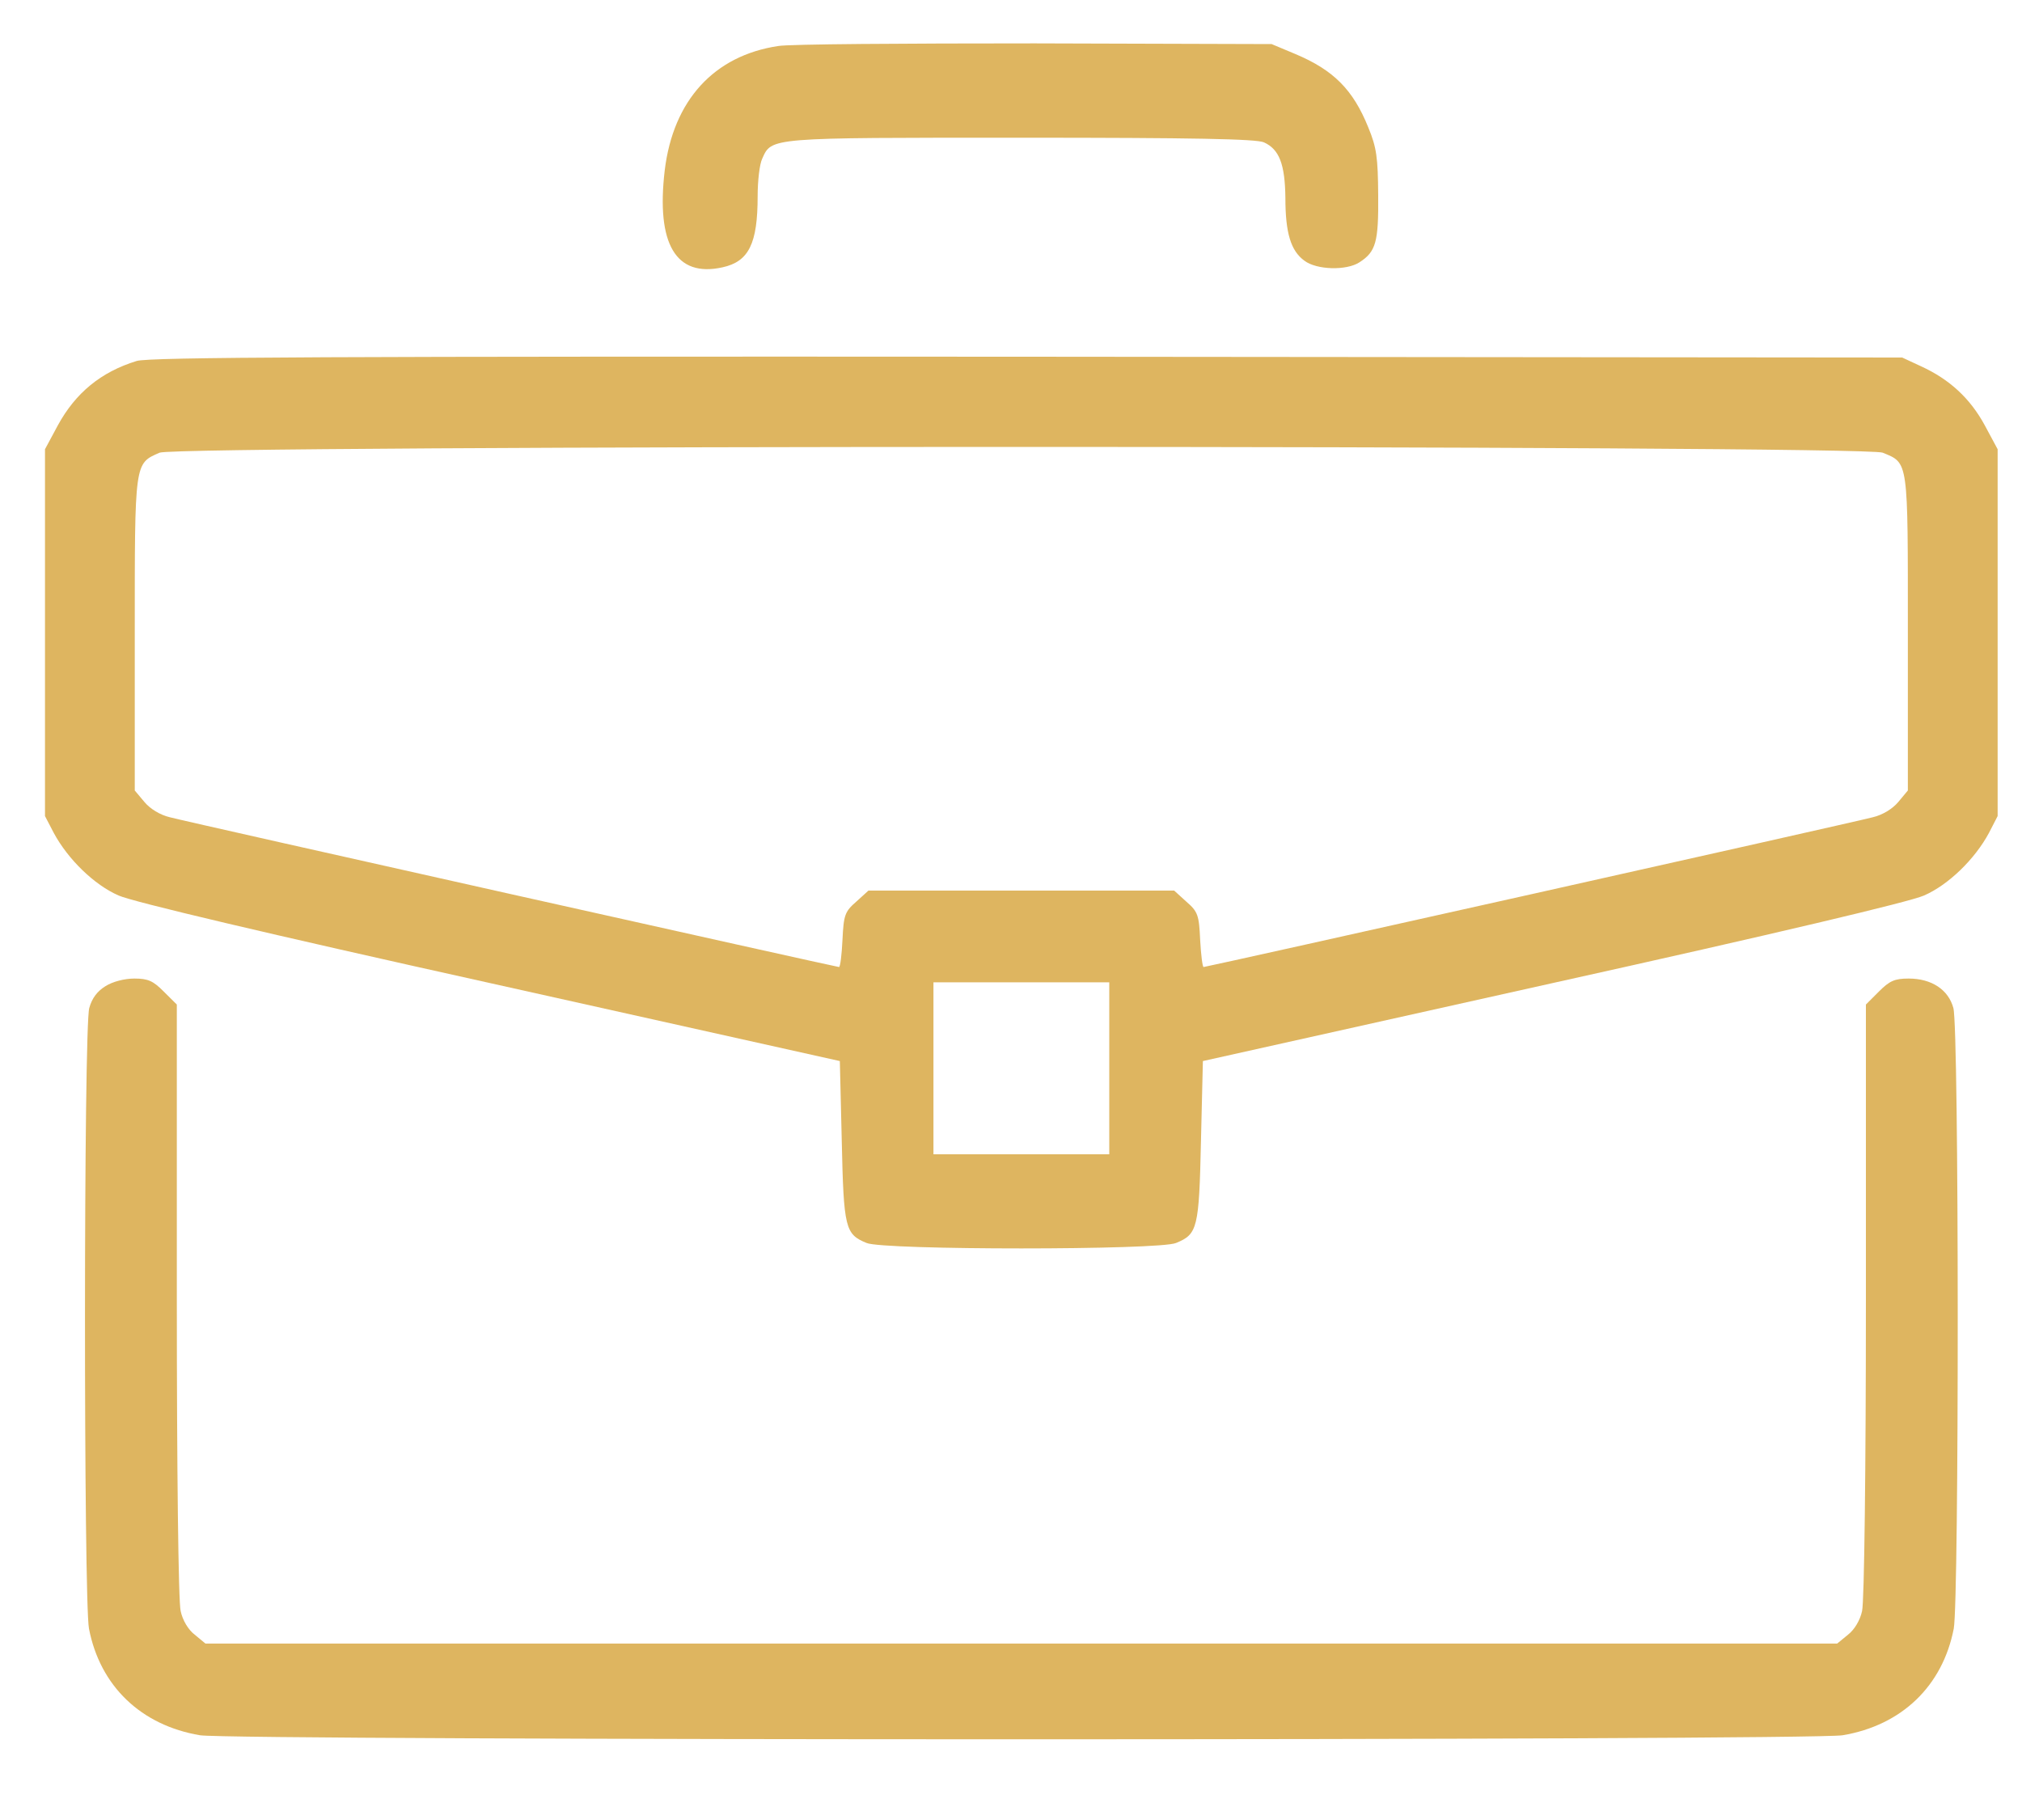
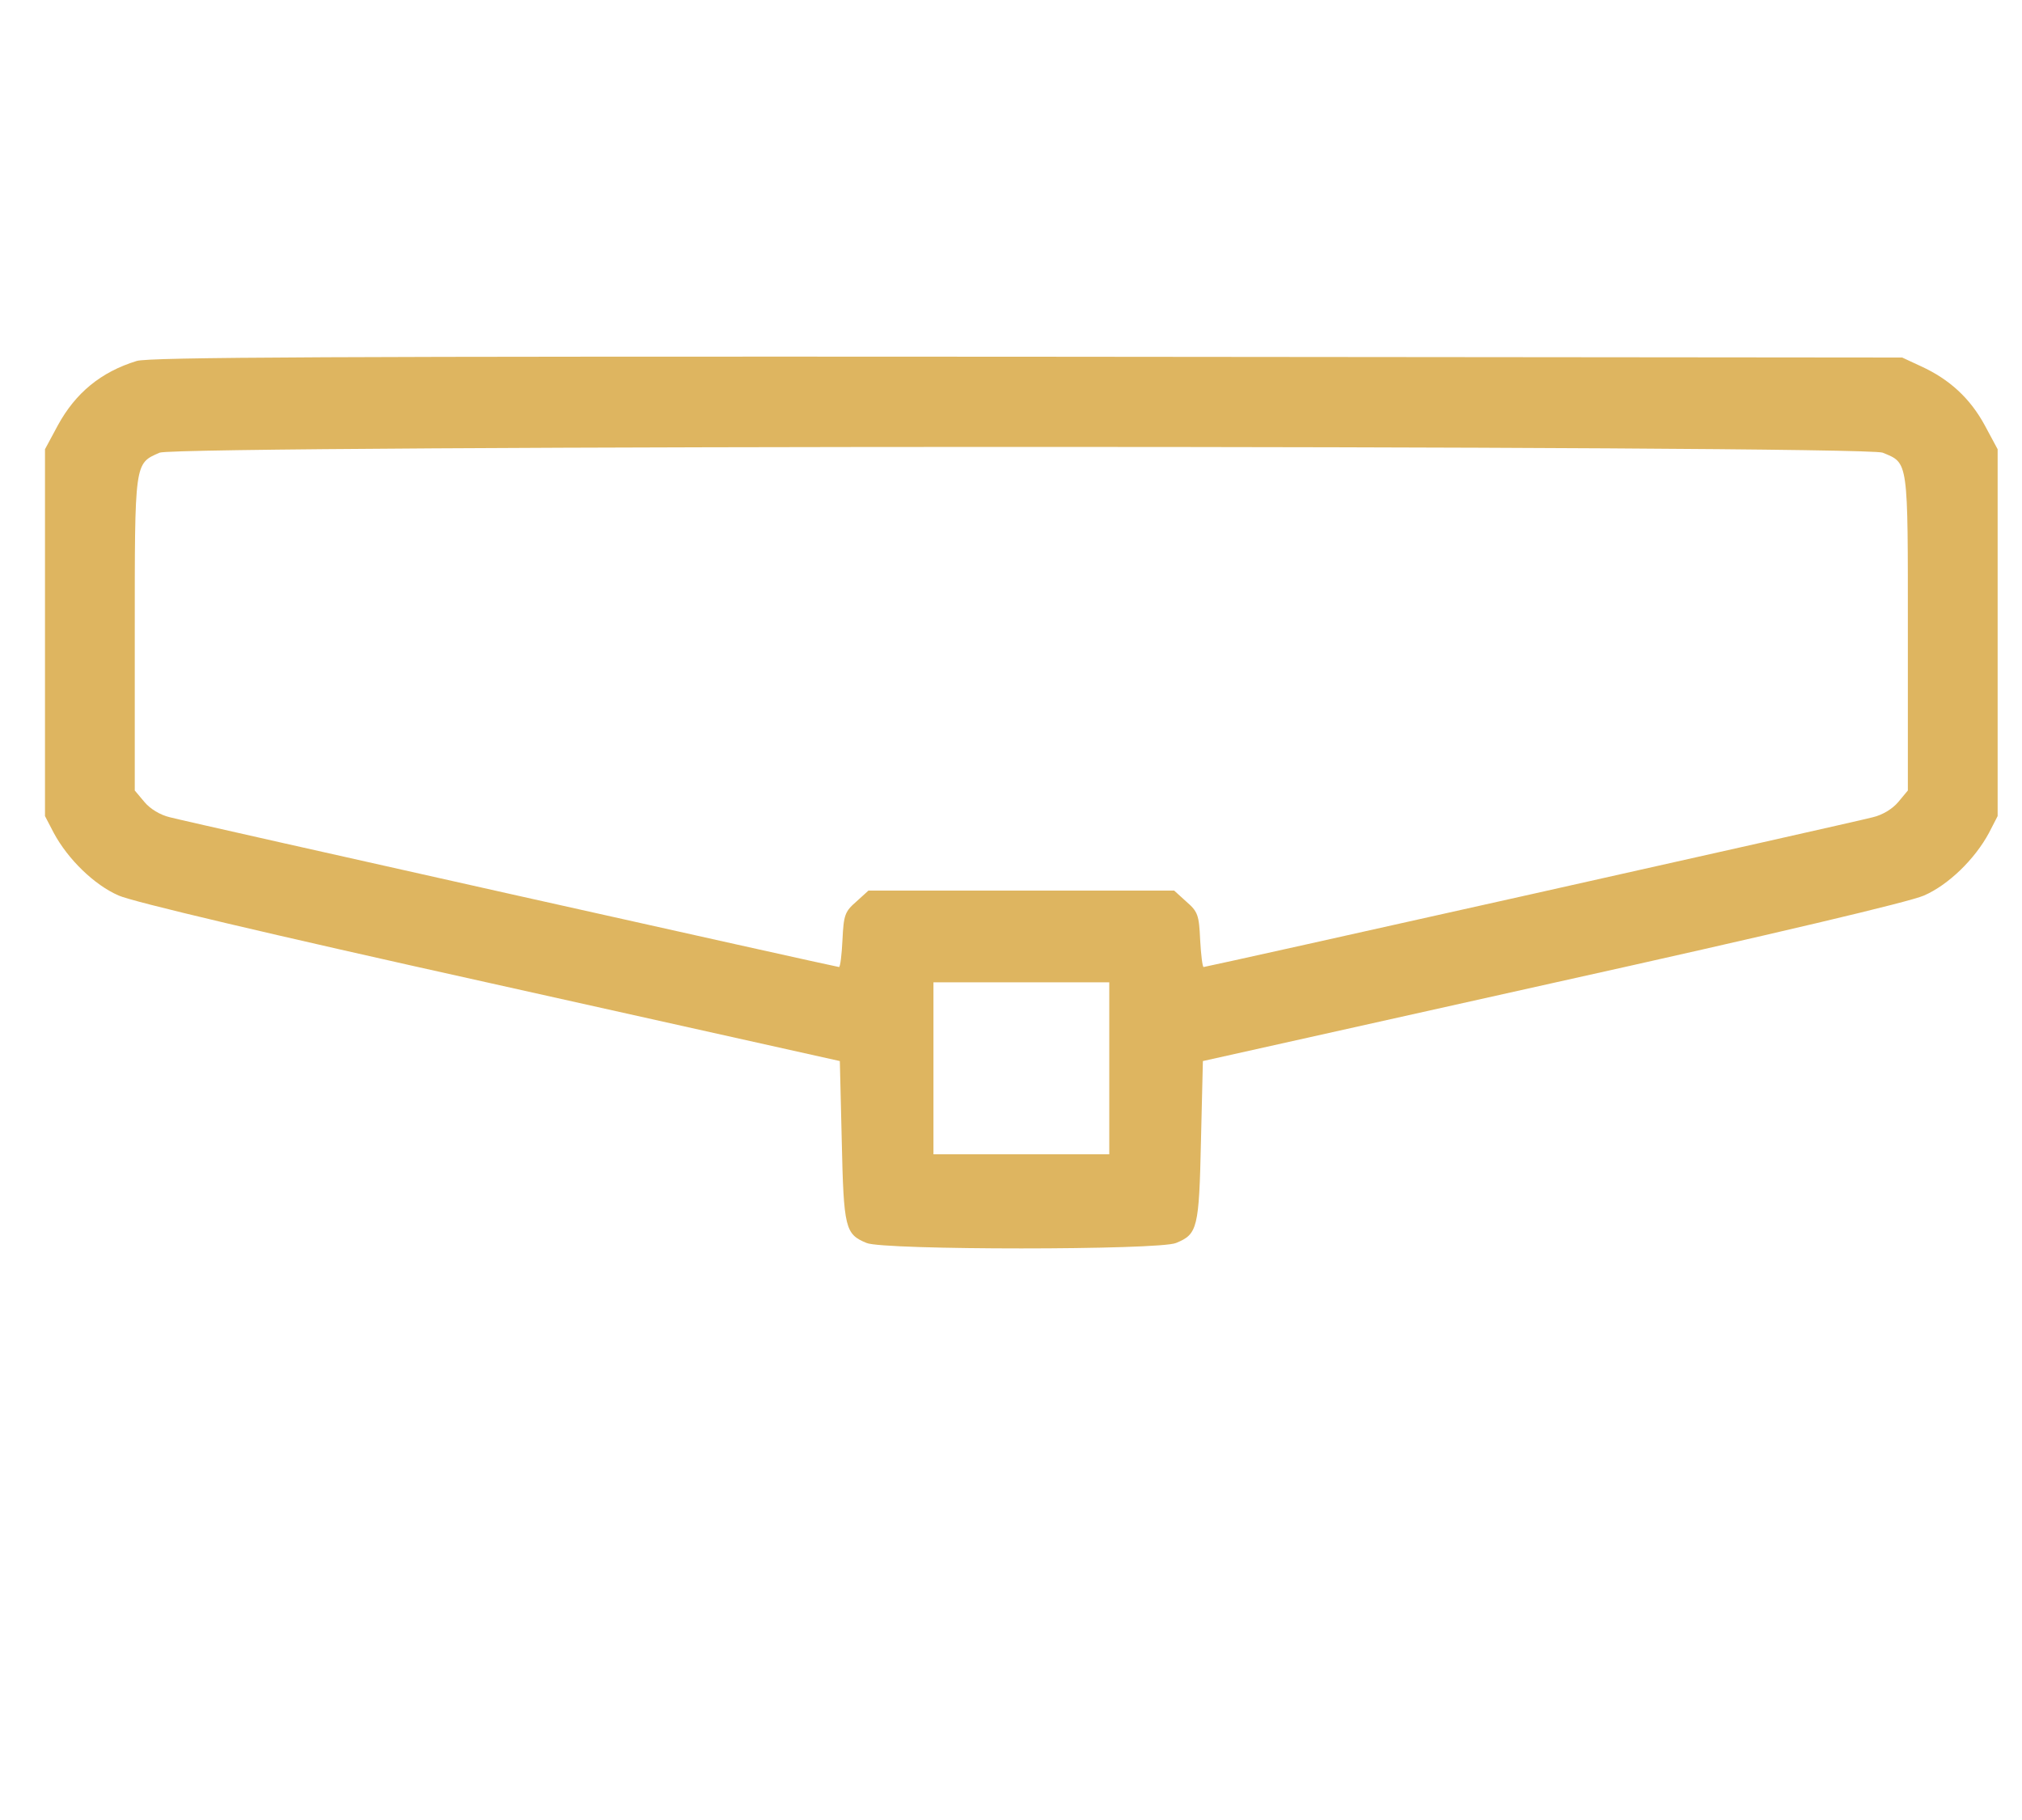
<svg xmlns="http://www.w3.org/2000/svg" width="20" height="18" viewBox="0 0 20 18" fill="none">
-   <path d="M7.698 0.455C7.063 0.55 6.659 0.992 6.575 1.684C6.489 2.413 6.685 2.746 7.146 2.644C7.407 2.587 7.494 2.409 7.494 1.941C7.494 1.789 7.513 1.623 7.539 1.57C7.634 1.358 7.596 1.362 10.098 1.362C11.807 1.362 12.43 1.374 12.502 1.408C12.653 1.476 12.71 1.623 12.714 1.956C12.714 2.303 12.767 2.481 12.903 2.579C13.024 2.67 13.319 2.678 13.447 2.594C13.61 2.489 13.636 2.394 13.632 1.929C13.629 1.559 13.617 1.461 13.534 1.26C13.383 0.886 13.19 0.693 12.812 0.534L12.578 0.436L10.234 0.429C8.945 0.429 7.804 0.436 7.698 0.455Z" fill="#DEB560" />
  <path d="M1.352 3.57C0.997 3.679 0.747 3.887 0.573 4.205L0.445 4.443V6.257V8.071L0.532 8.238C0.672 8.498 0.932 8.752 1.174 8.857C1.31 8.918 2.633 9.232 4.848 9.723L8.307 10.494L8.326 11.284C8.345 12.15 8.36 12.206 8.571 12.293C8.734 12.365 11.47 12.365 11.633 12.293C11.845 12.206 11.86 12.15 11.879 11.284L11.898 10.494L15.356 9.723C17.571 9.232 18.894 8.918 19.03 8.857C19.272 8.752 19.533 8.498 19.673 8.238L19.759 8.071V6.257V4.443L19.631 4.205C19.487 3.94 19.283 3.751 19 3.622L18.815 3.536L10.159 3.528C3.276 3.524 1.473 3.532 1.352 3.57ZM18.622 4.477C18.879 4.583 18.871 4.537 18.871 6.261V7.818L18.777 7.931C18.72 7.999 18.622 8.06 18.523 8.083C18.323 8.136 11.932 9.564 11.905 9.564C11.894 9.564 11.879 9.443 11.871 9.296C11.86 9.05 11.848 9.016 11.735 8.918L11.614 8.808H10.102H8.59L8.469 8.918C8.356 9.016 8.345 9.05 8.333 9.296C8.326 9.443 8.311 9.564 8.299 9.564C8.273 9.564 1.881 8.136 1.681 8.083C1.583 8.06 1.484 7.999 1.428 7.931L1.333 7.818V6.272C1.333 4.56 1.329 4.586 1.579 4.477C1.753 4.401 18.437 4.401 18.622 4.477ZM10.972 10.566V11.416H10.102H9.233V10.566V9.715H10.102H10.972V10.566Z" fill="#DEB560" />
-   <path d="M1.042 9.754C0.963 9.803 0.91 9.871 0.883 9.969C0.827 10.162 0.827 15.824 0.88 16.107C0.989 16.674 1.394 17.064 1.979 17.162C2.316 17.215 17.889 17.215 18.225 17.162C18.811 17.064 19.215 16.674 19.325 16.107C19.378 15.824 19.378 10.162 19.321 9.969C19.272 9.788 19.106 9.678 18.879 9.678C18.739 9.678 18.69 9.701 18.584 9.807L18.456 9.935V12.857C18.456 14.512 18.44 15.847 18.418 15.934C18.399 16.024 18.342 16.119 18.278 16.168L18.172 16.255H10.102H2.032L1.927 16.168C1.862 16.119 1.806 16.024 1.787 15.934C1.764 15.847 1.749 14.512 1.749 12.857V9.935L1.62 9.807C1.515 9.701 1.465 9.678 1.329 9.678C1.231 9.678 1.114 9.708 1.042 9.754Z" fill="#DEB560" />
</svg>